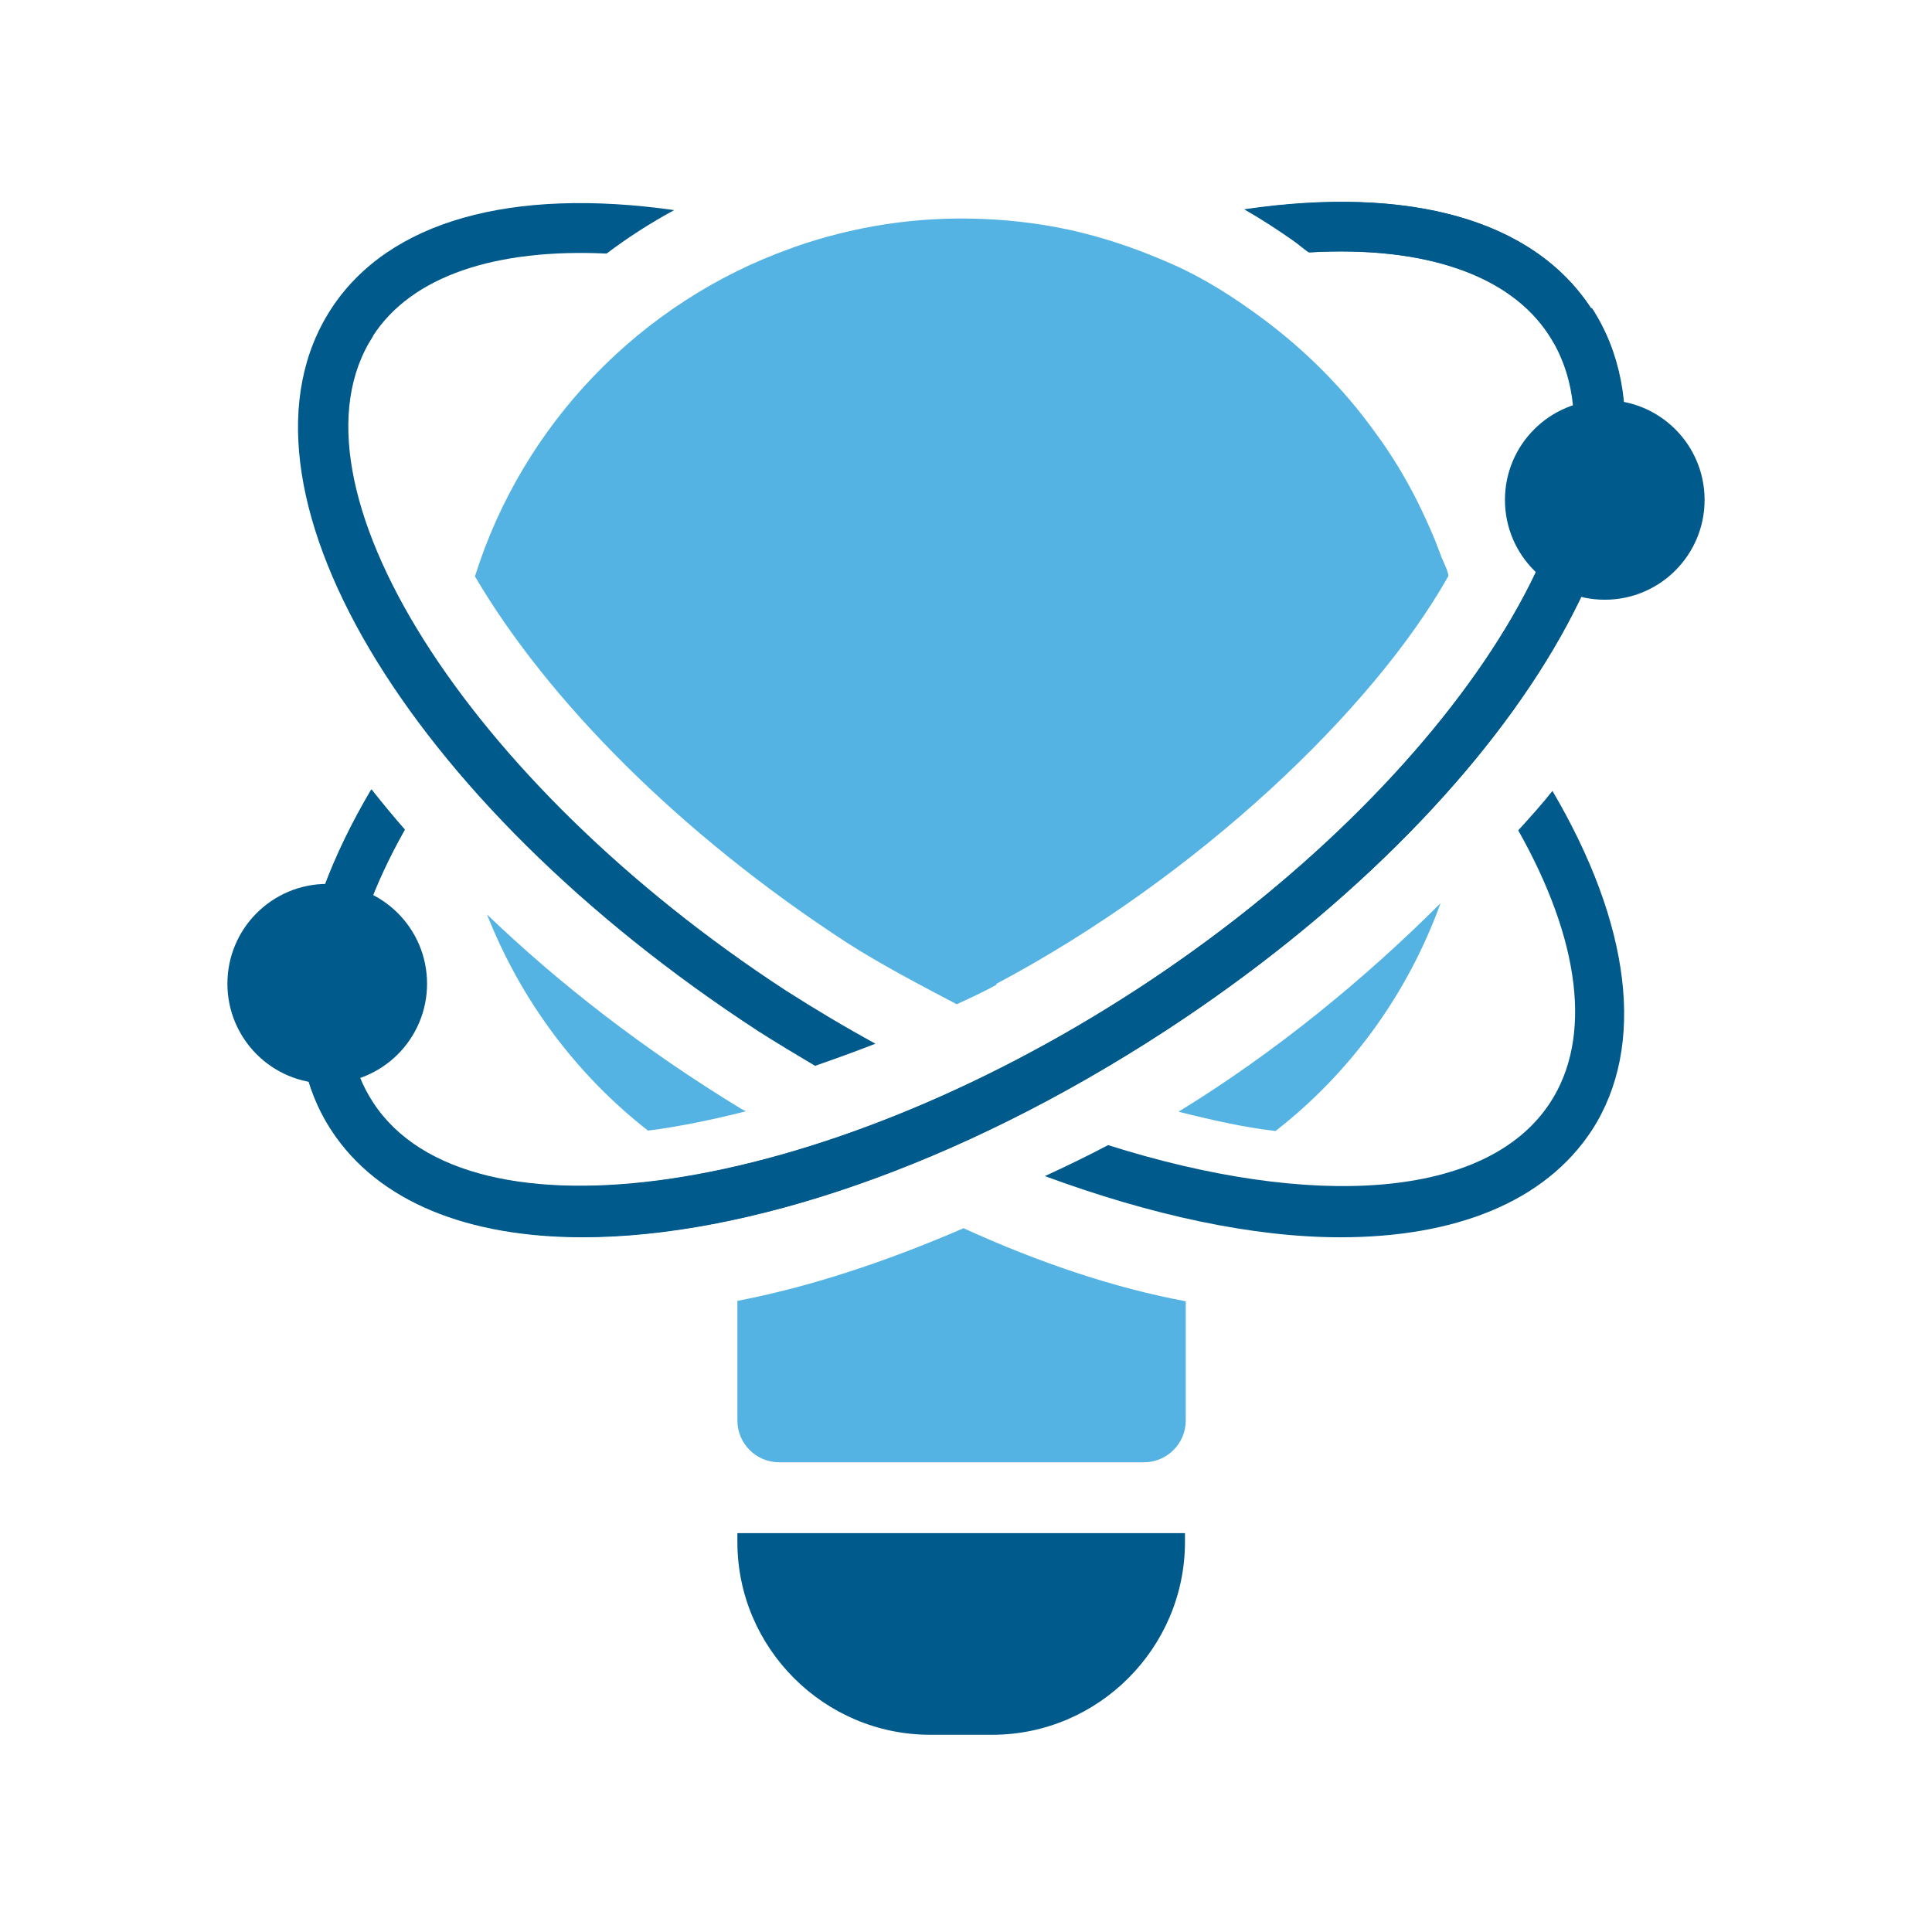
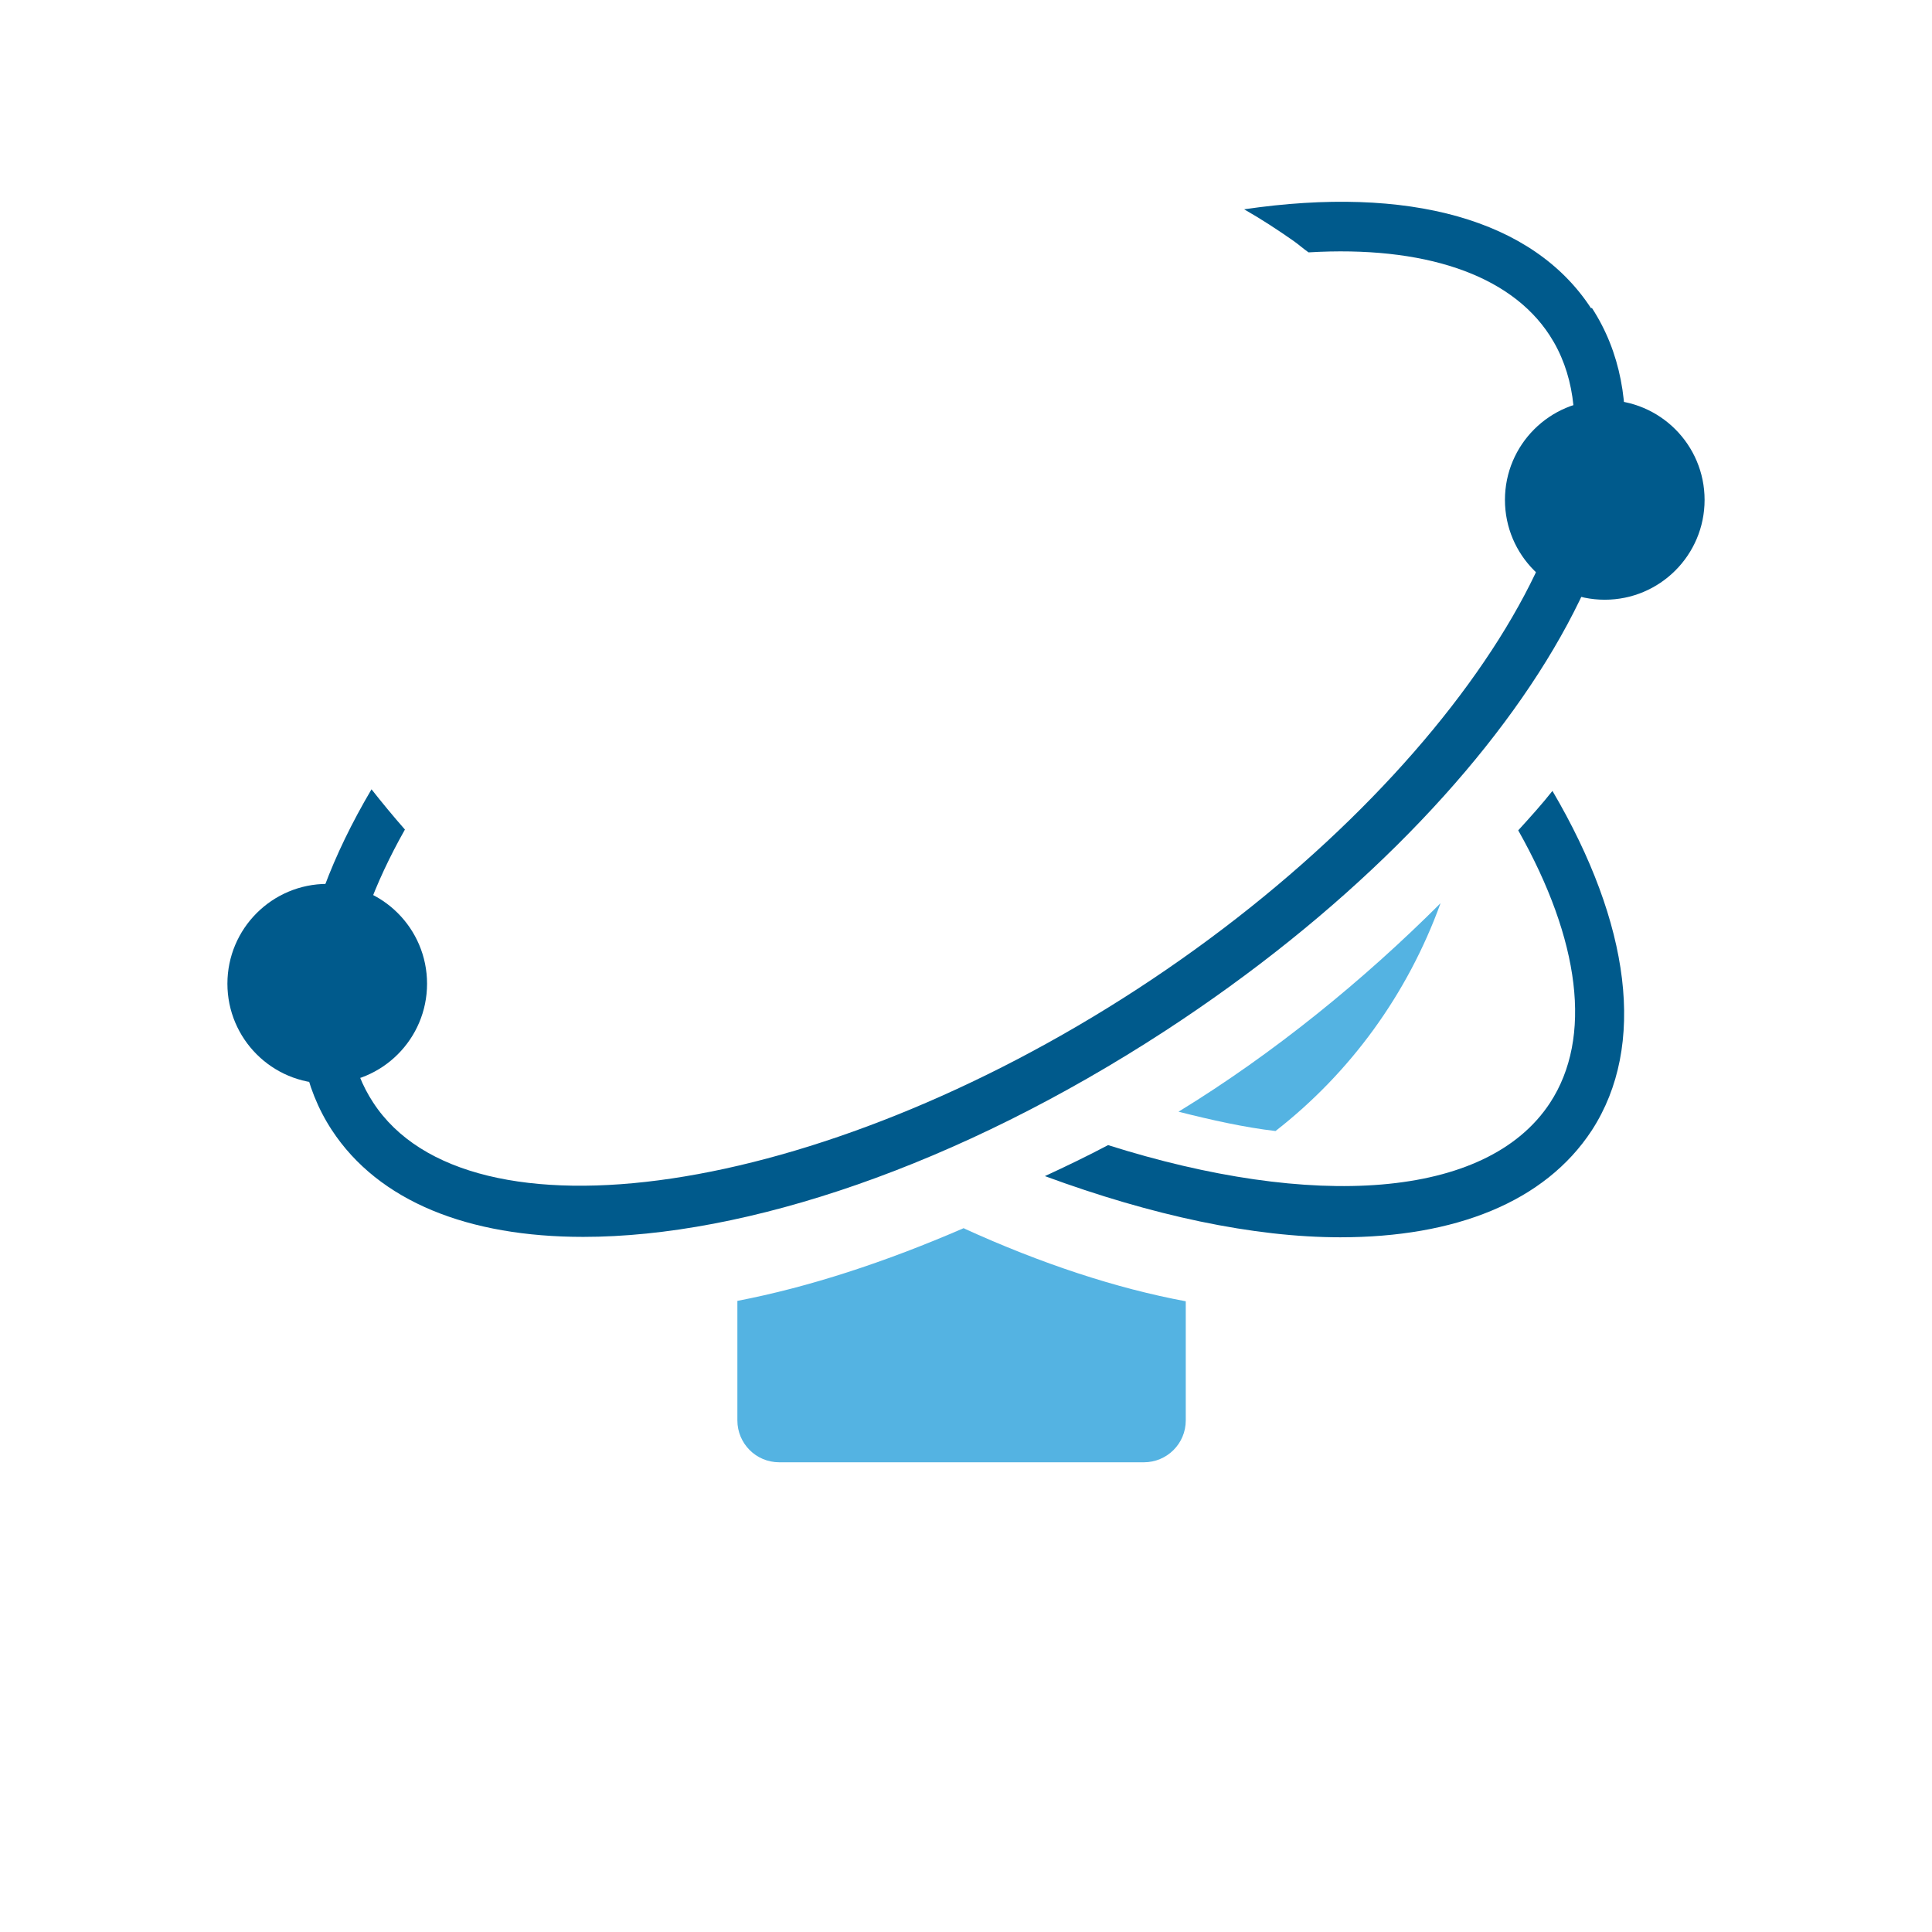
<svg xmlns="http://www.w3.org/2000/svg" id="uuid-78d3f112-8bdc-40ac-8bc9-9b260d7e7faa" data-name="Neue_Icons" viewBox="0 0 48 48">
-   <path d="M18.32,38.09v.22c0,2.64,2.16,4.79,4.79,4.79h1.54c2.64,0,4.79-2.16,4.79-4.79v-.22h-11.12Z" style="fill: #005a8c;" />
-   <path d="M18.4,27.54c-2.38-1.45-4.5-3.09-6.3-4.82.84,2.13,2.22,3.98,4,5.37.78-.1,1.6-.27,2.43-.48-.04-.02-.09-.05-.13-.07Z" style="fill: #54b3e2;" />
-   <path d="M24.76,24.44c5.02-2.67,9.36-6.82,11.22-10.12.03-.06-.13-.39-.16-.46-.06-.16-.12-.32-.18-.47-.13-.31-.27-.62-.42-.92-.3-.6-.65-1.18-1.05-1.72-.78-1.09-1.74-2.05-2.82-2.85-.69-.51-1.42-.98-2.21-1.33-.75-.33-1.44-.58-2.23-.78s-1.68-.32-2.49-.35c-1.66-.07-3.25.19-4.72.71,0,0-.03.02-.05.02-3.73,1.33-6.66,4.36-7.85,8.15,1.79,3.05,5.06,6.38,9.24,9.1.79.51,1.85,1.07,2.73,1.53.35-.16.69-.32.98-.48Z" style="fill: #54b3e2;" />
  <circle cx="8.13" cy="24.44" r="2.48" style="fill: #005a8c;" />
  <circle cx="39.87" cy="12.42" r="2.48" style="fill: #005a8c;" />
  <path d="M29.28,27.62c.83.21,1.64.39,2.41.48,1.86-1.45,3.28-3.4,4.1-5.66-1.9,1.9-4.14,3.73-6.51,5.18Z" style="fill: #54b3e2;" />
  <path d="M38.57,19.65c-.26.33-.55.65-.85.98,1.54,2.73,1.85,5.15.79,6.77-1.58,2.41-5.92,2.65-10.98,1.05-.53.28-1.05.53-1.57.77,2.66.98,5.18,1.52,7.34,1.52,2.84,0,5.08-.87,6.25-2.66,1.36-2.1.96-5.13-.98-8.43Z" style="fill: #005a8c;" />
  <path d="M23.95,30.51c-1.96.85-3.86,1.47-5.63,1.81v2.97c0,.57.46,1.04,1.04,1.04h9.06c.57,0,1.04-.46,1.04-1.04v-2.96c-1.72-.32-3.58-.93-5.51-1.81Z" style="fill: #54b3e2;" />
-   <path d="M39.53,7.66c-1.44-2.2-4.5-3.05-8.56-2.46.39.23.77.48,1.14.74.15.11.29.22.43.33,2.84-.16,4.97.55,5.95,2.07,2.37,3.64-2.32,11.08-10.24,16.24-7.92,5.16-16.62,6.46-18.99,2.82-1.07-1.63-.75-4.05.79-6.78-.29-.33-.57-.67-.83-1-1.96,3.32-2.36,6.36-.99,8.46,1.17,1.79,3.41,2.66,6.25,2.66,4.04,0,9.3-1.76,14.46-5.12,8.77-5.72,13.43-13.61,10.6-17.96Z" style="fill: #005a8c;" />
  <path d="M39.53,7.66c-1.44-2.21-4.53-3.06-8.62-2.46.42.24.82.5,1.22.78.13.09.25.2.38.29,2.85-.17,5,.54,5.99,2.06,2.37,3.64-2.32,11.08-10.24,16.24-7.92,5.16-16.62,6.46-18.99,2.82-1.07-1.63-.75-4.05.79-6.78-.29-.33-.57-.67-.83-1-1.96,3.32-2.36,6.36-.99,8.46,1.17,1.79,3.41,2.66,6.25,2.66,4.04,0,9.3-1.76,14.46-5.12,8.77-5.72,13.43-13.61,10.6-17.96Z" style="fill: #005a8c;" />
-   <path d="M9.27,8.34c.96-1.48,3.04-2.17,5.8-2.04.53-.4,1.09-.76,1.68-1.08-4.03-.57-7.09.26-8.52,2.45-2.83,4.34,1.83,12.23,10.61,17.95.47.3.94.58,1.41.86.49-.17.99-.35,1.5-.55-.75-.41-1.49-.85-2.24-1.33-7.92-5.17-12.61-12.61-10.24-16.25Z" style="fill: #005a8c;" />
</svg>